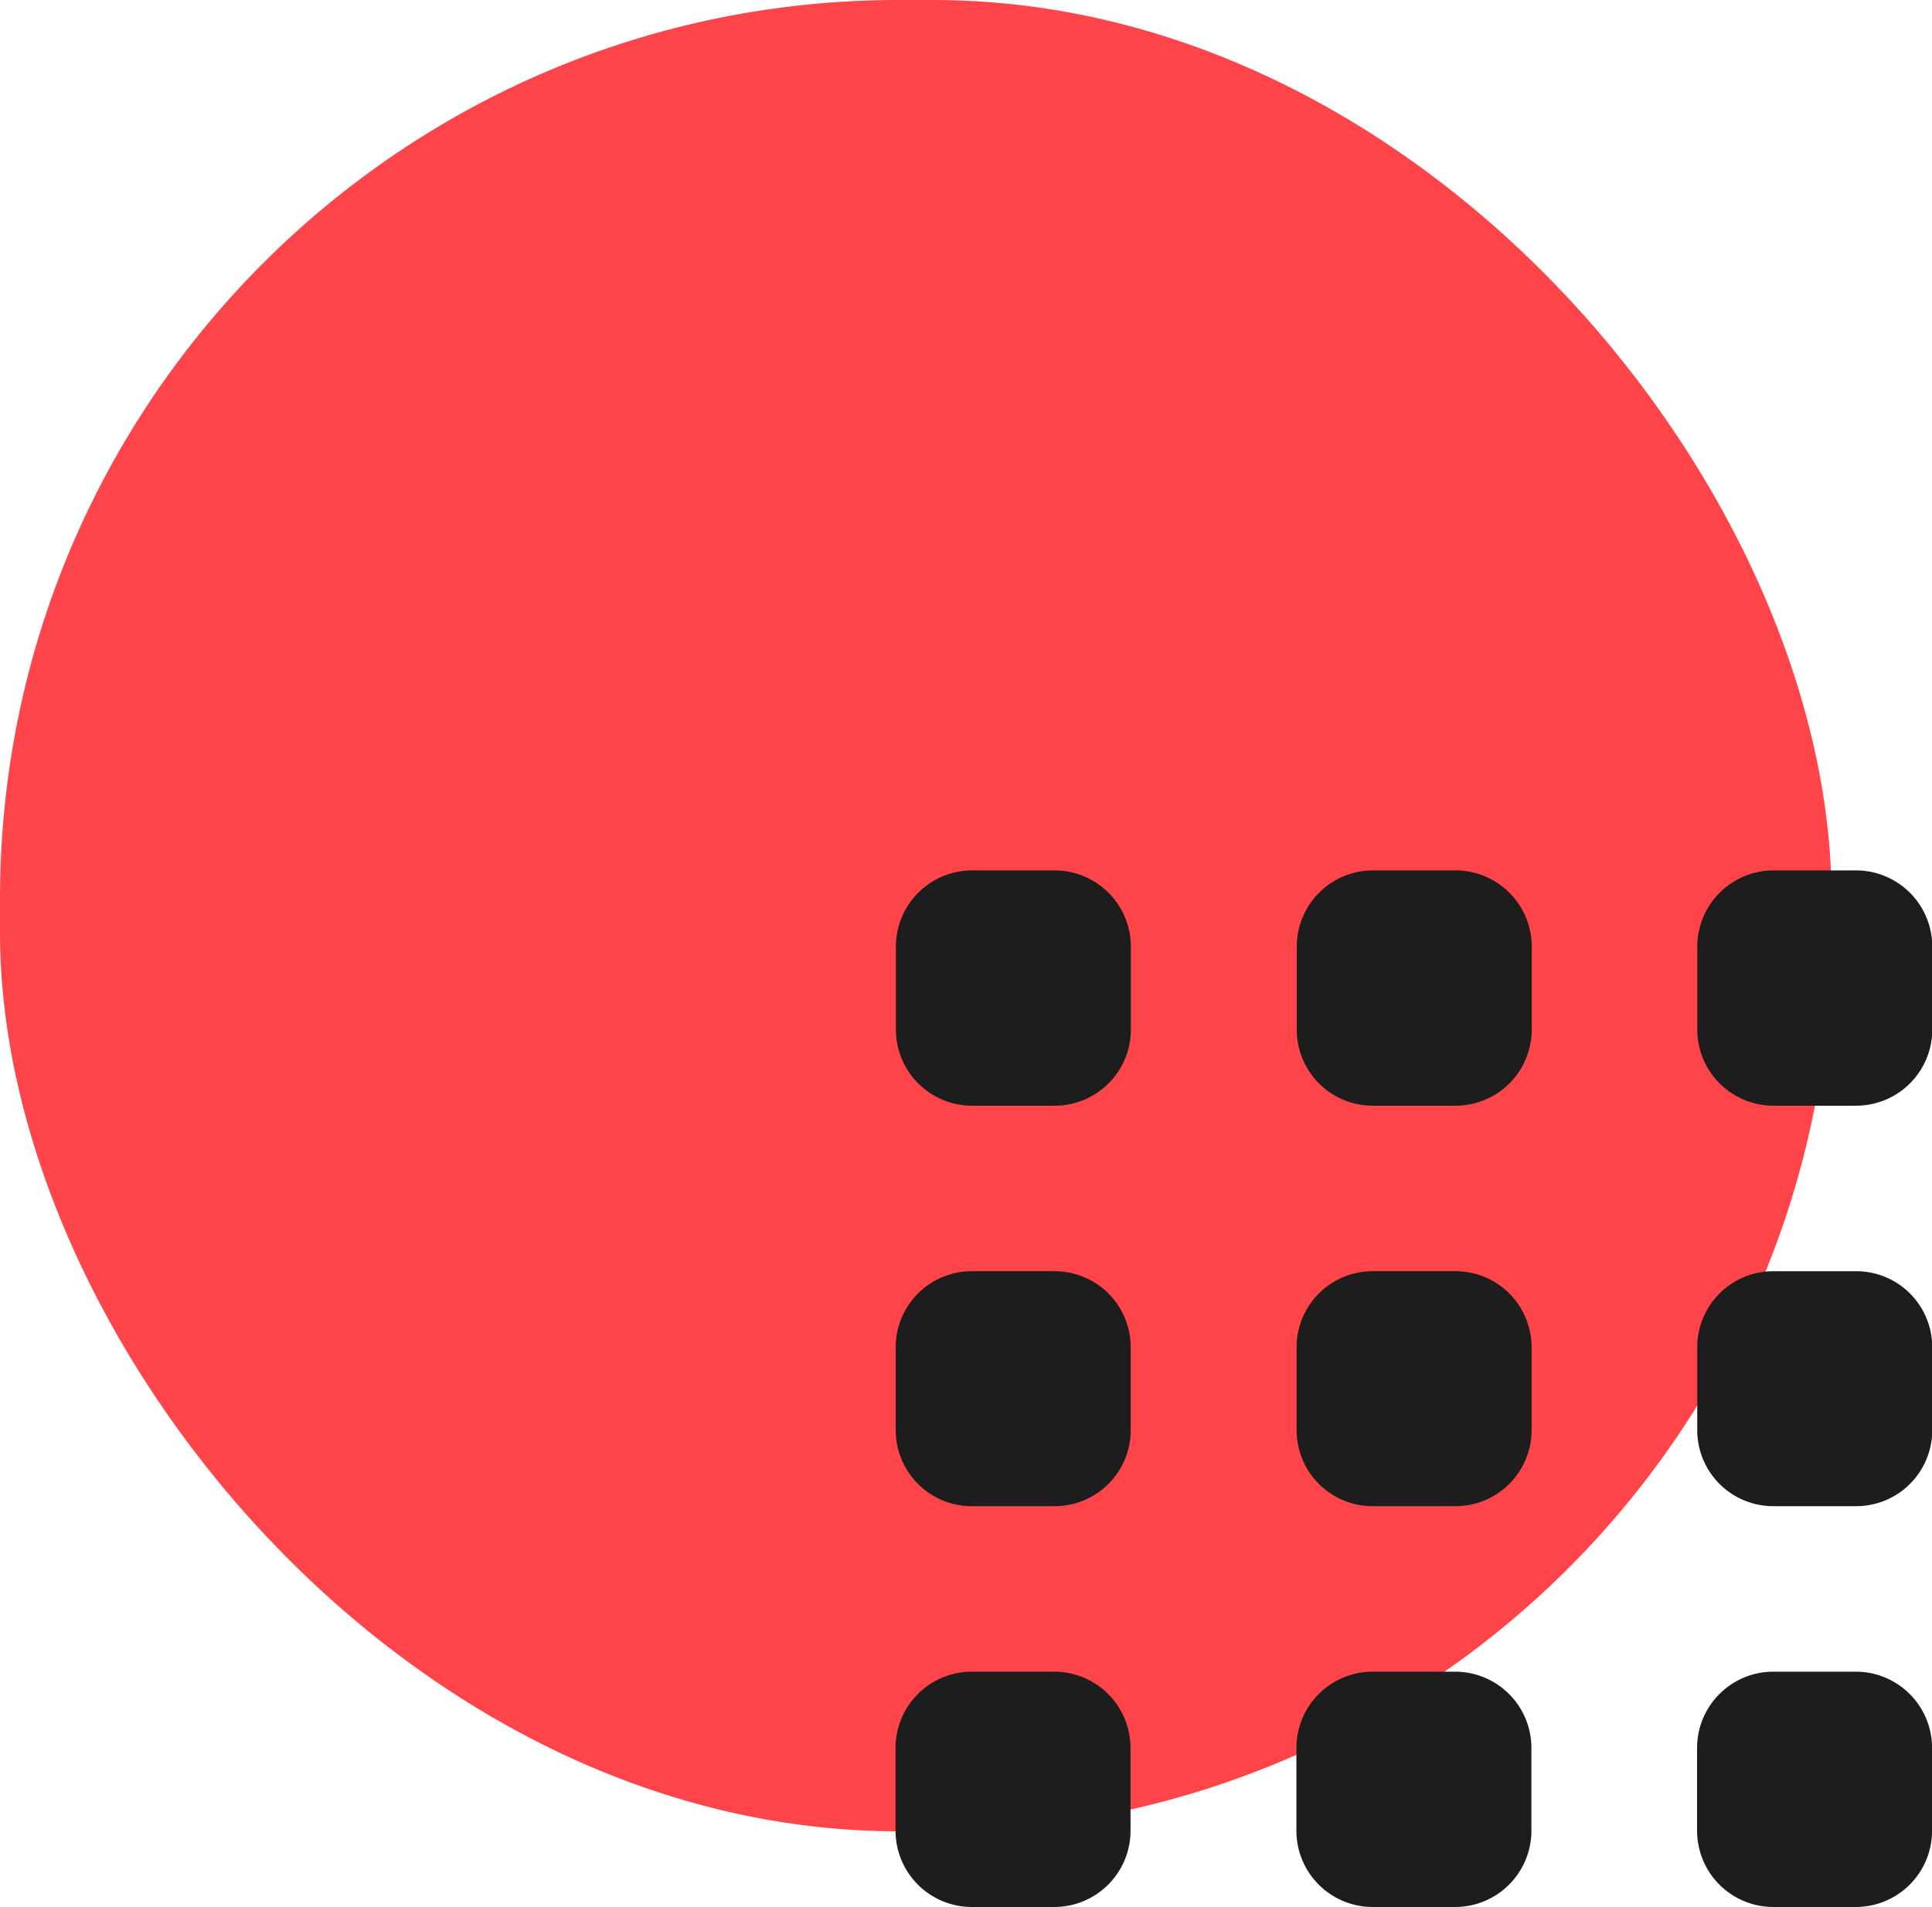
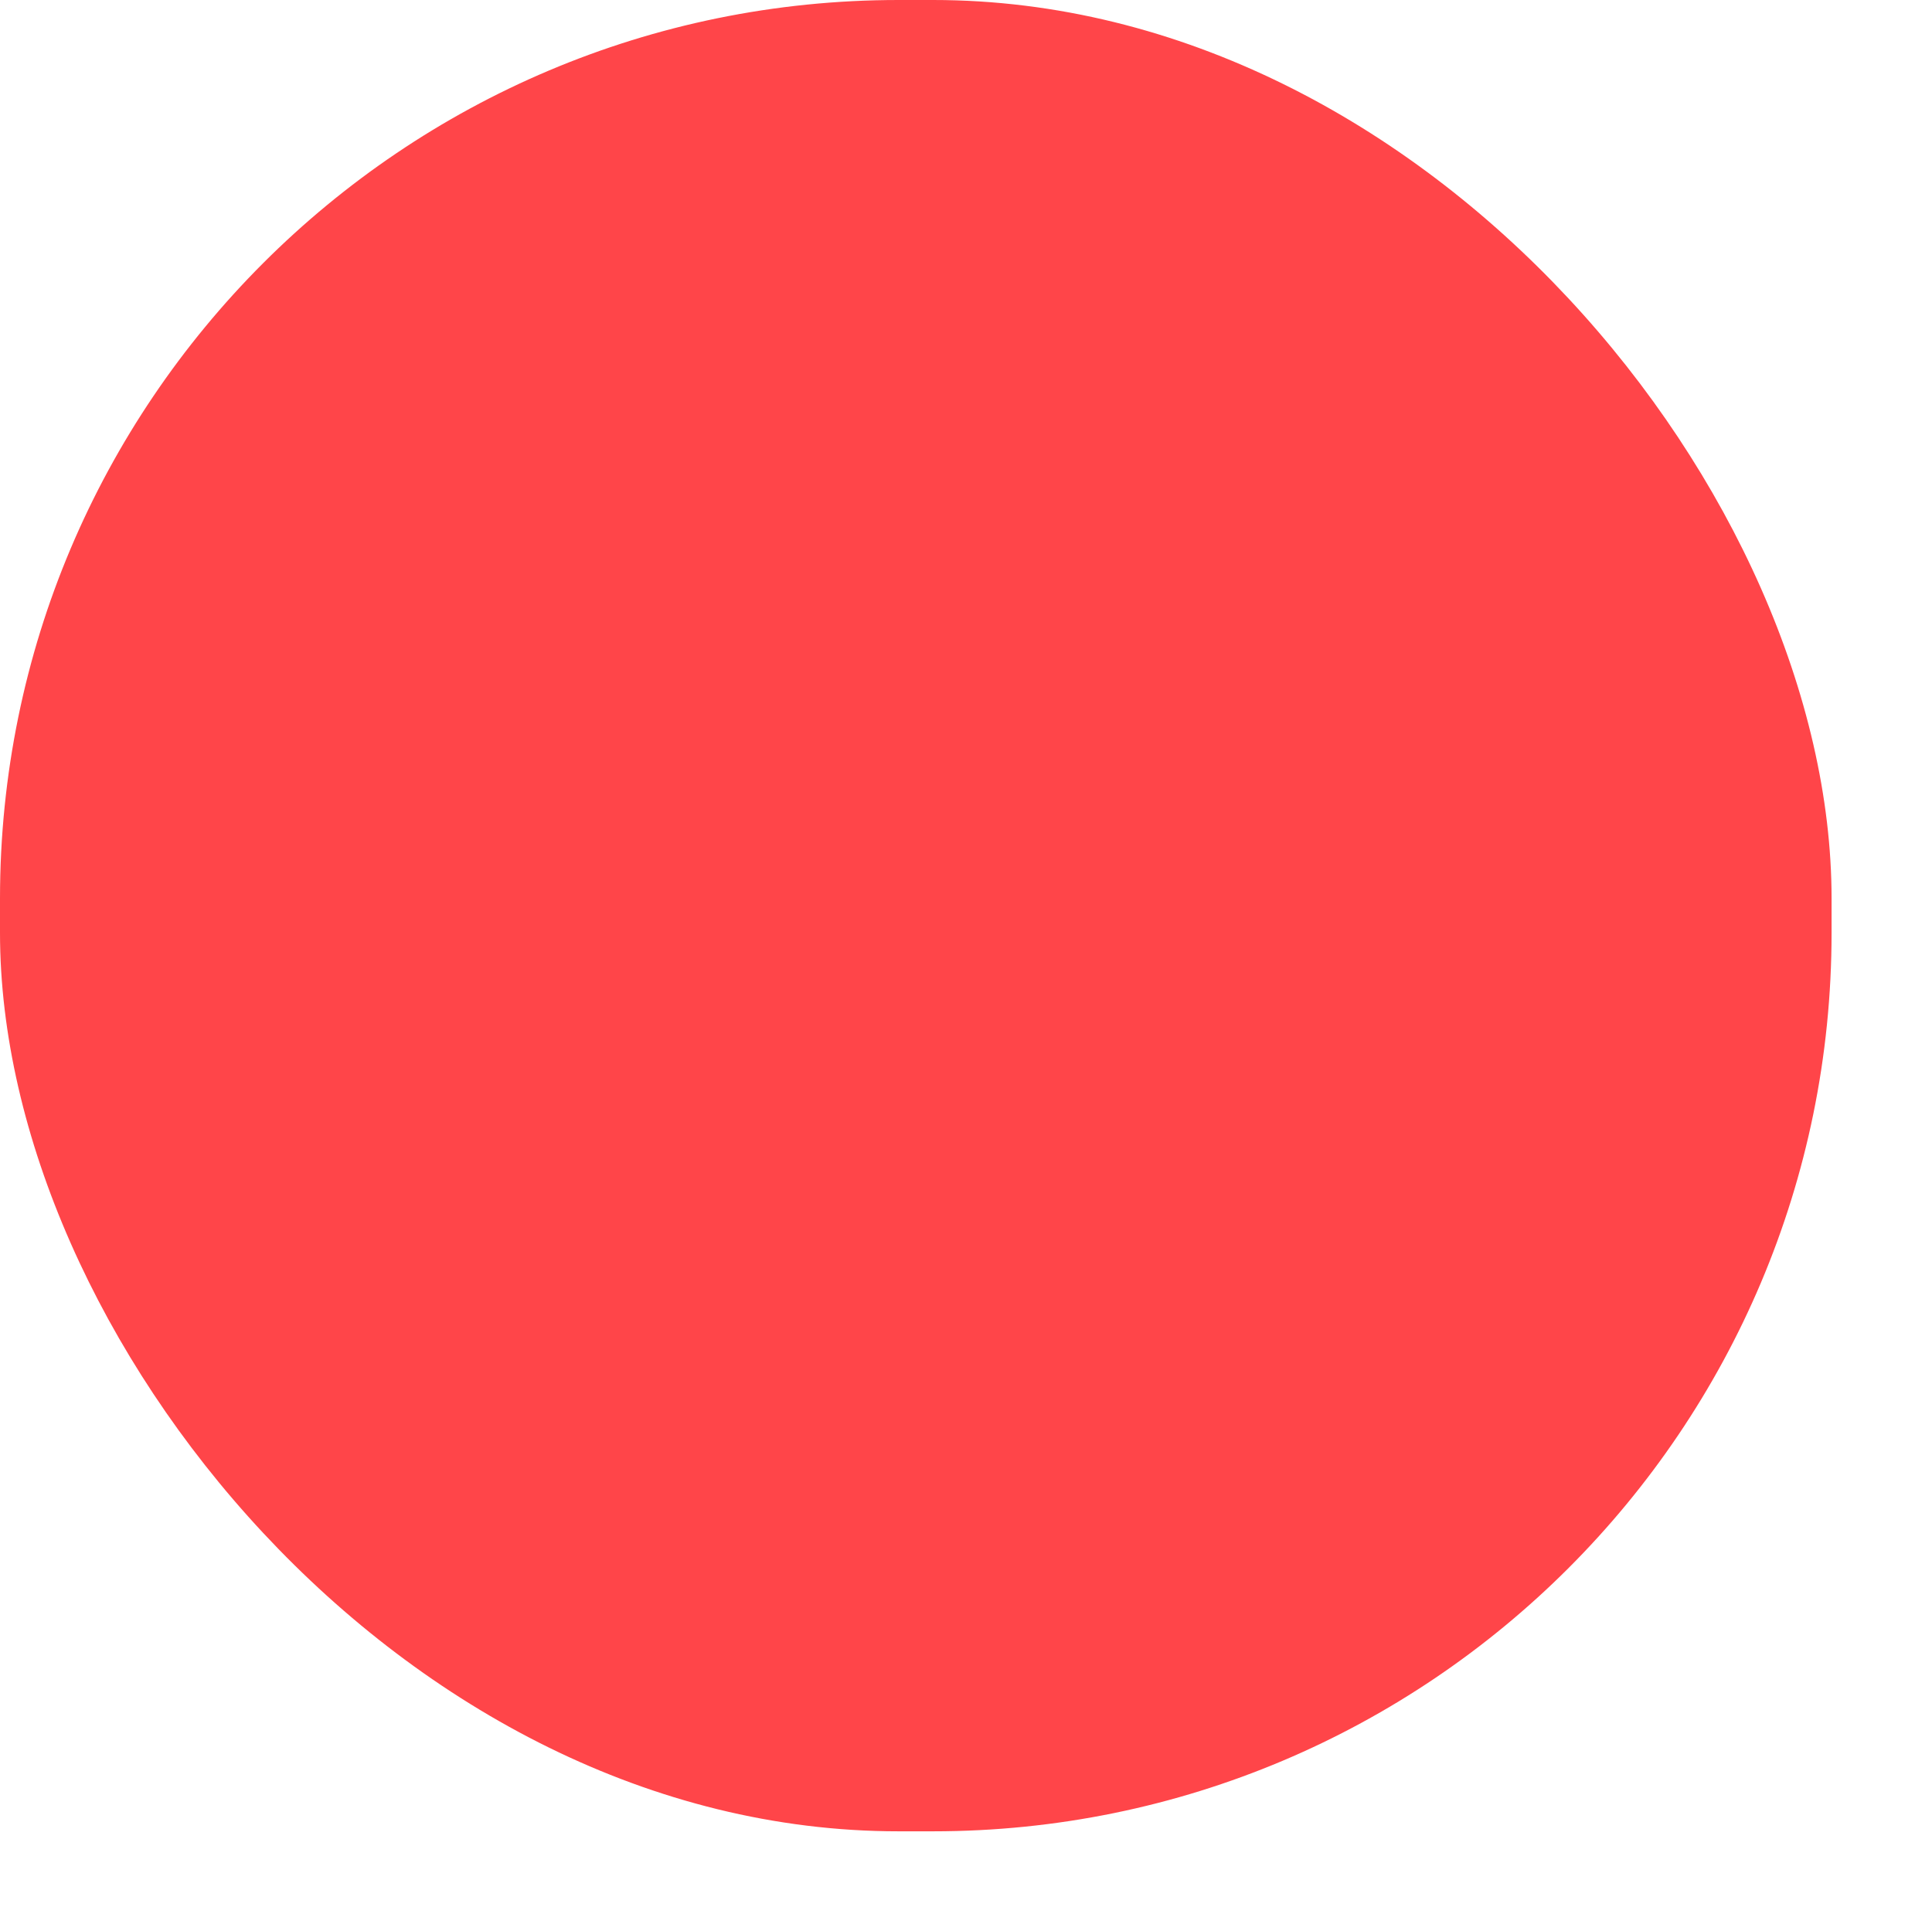
<svg xmlns="http://www.w3.org/2000/svg" id="ico" width="55.906" height="55.19" viewBox="0 0 55.906 55.19">
  <defs>
    <style>
      .cls-1 {
        fill: #ff4549;
      }

      .cls-2 {
        fill: #1d1d1d;
        fill-rule: evenodd;
      }
    </style>
  </defs>
  <rect class="cls-1" width="53" height="53" rx="26" ry="26" />
-   <path class="cls-2" d="M620.114,1422.8v-2.4a2.208,2.208,0,0,1,2.2-2.21h2.4a2.208,2.208,0,0,1,2.2,2.21v2.4a2.205,2.205,0,0,1-2.2,2.2h-2.4A2.205,2.205,0,0,1,620.114,1422.8Zm-9.39,2.2h2.4a2.205,2.205,0,0,0,2.2-2.2v-2.4a2.208,2.208,0,0,0-2.2-2.21h-2.4a2.207,2.207,0,0,0-2.2,2.21v2.4A2.2,2.2,0,0,0,610.724,1425Zm-11.6,0h2.4a2.205,2.205,0,0,0,2.2-2.2v-2.4a2.208,2.208,0,0,0-2.2-2.21h-2.4a2.208,2.208,0,0,0-2.2,2.21v2.4A2.205,2.205,0,0,0,599.129,1425Zm23.189,11.59h2.4a2.2,2.2,0,0,0,2.2-2.2v-2.4a2.2,2.2,0,0,0-2.2-2.2h-2.4a2.2,2.2,0,0,0-2.2,2.2v2.4A2.2,2.2,0,0,0,622.318,1436.59Zm-11.594,0h2.4a2.2,2.2,0,0,0,2.2-2.2v-2.4a2.2,2.2,0,0,0-2.2-2.2h-2.4a2.2,2.2,0,0,0-2.2,2.2v2.4A2.2,2.2,0,0,0,610.724,1436.59Zm-11.6,0h2.4a2.2,2.2,0,0,0,2.2-2.2v-2.4a2.2,2.2,0,0,0-2.2-2.2h-2.4a2.2,2.2,0,0,0-2.2,2.2v2.4A2.2,2.2,0,0,0,599.129,1436.59Zm23.189,11.6h2.4a2.208,2.208,0,0,0,2.2-2.21v-2.39a2.208,2.208,0,0,0-2.2-2.21h-2.4a2.208,2.208,0,0,0-2.2,2.21v2.39A2.208,2.208,0,0,0,622.318,1448.19Zm-11.594,0h2.4a2.208,2.208,0,0,0,2.2-2.21v-2.39a2.208,2.208,0,0,0-2.2-2.21h-2.4a2.207,2.207,0,0,0-2.2,2.21v2.39A2.207,2.207,0,0,0,610.724,1448.19Zm-11.6,0h2.4a2.208,2.208,0,0,0,2.2-2.21v-2.39a2.208,2.208,0,0,0-2.2-2.21h-2.4a2.208,2.208,0,0,0-2.2,2.21v2.39A2.208,2.208,0,0,0,599.129,1448.19Z" transform="translate(-571 -1393)" />
</svg>